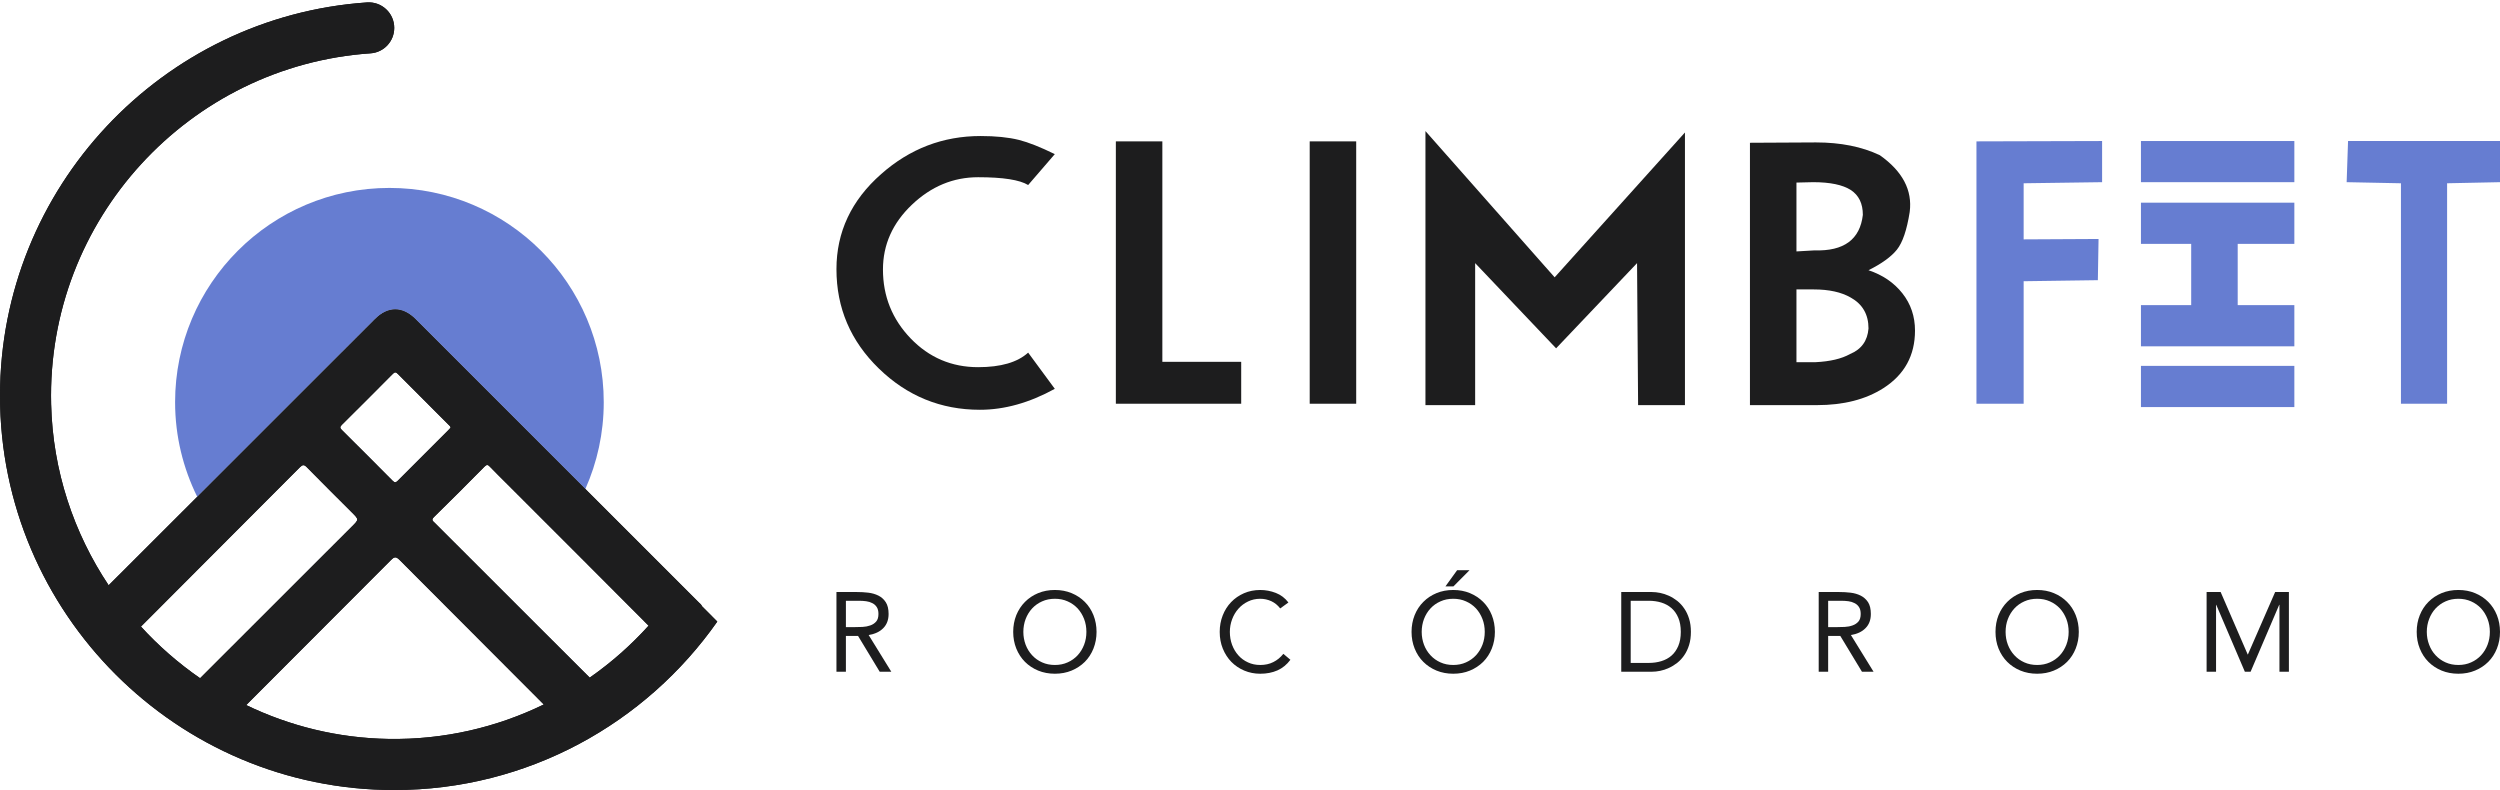
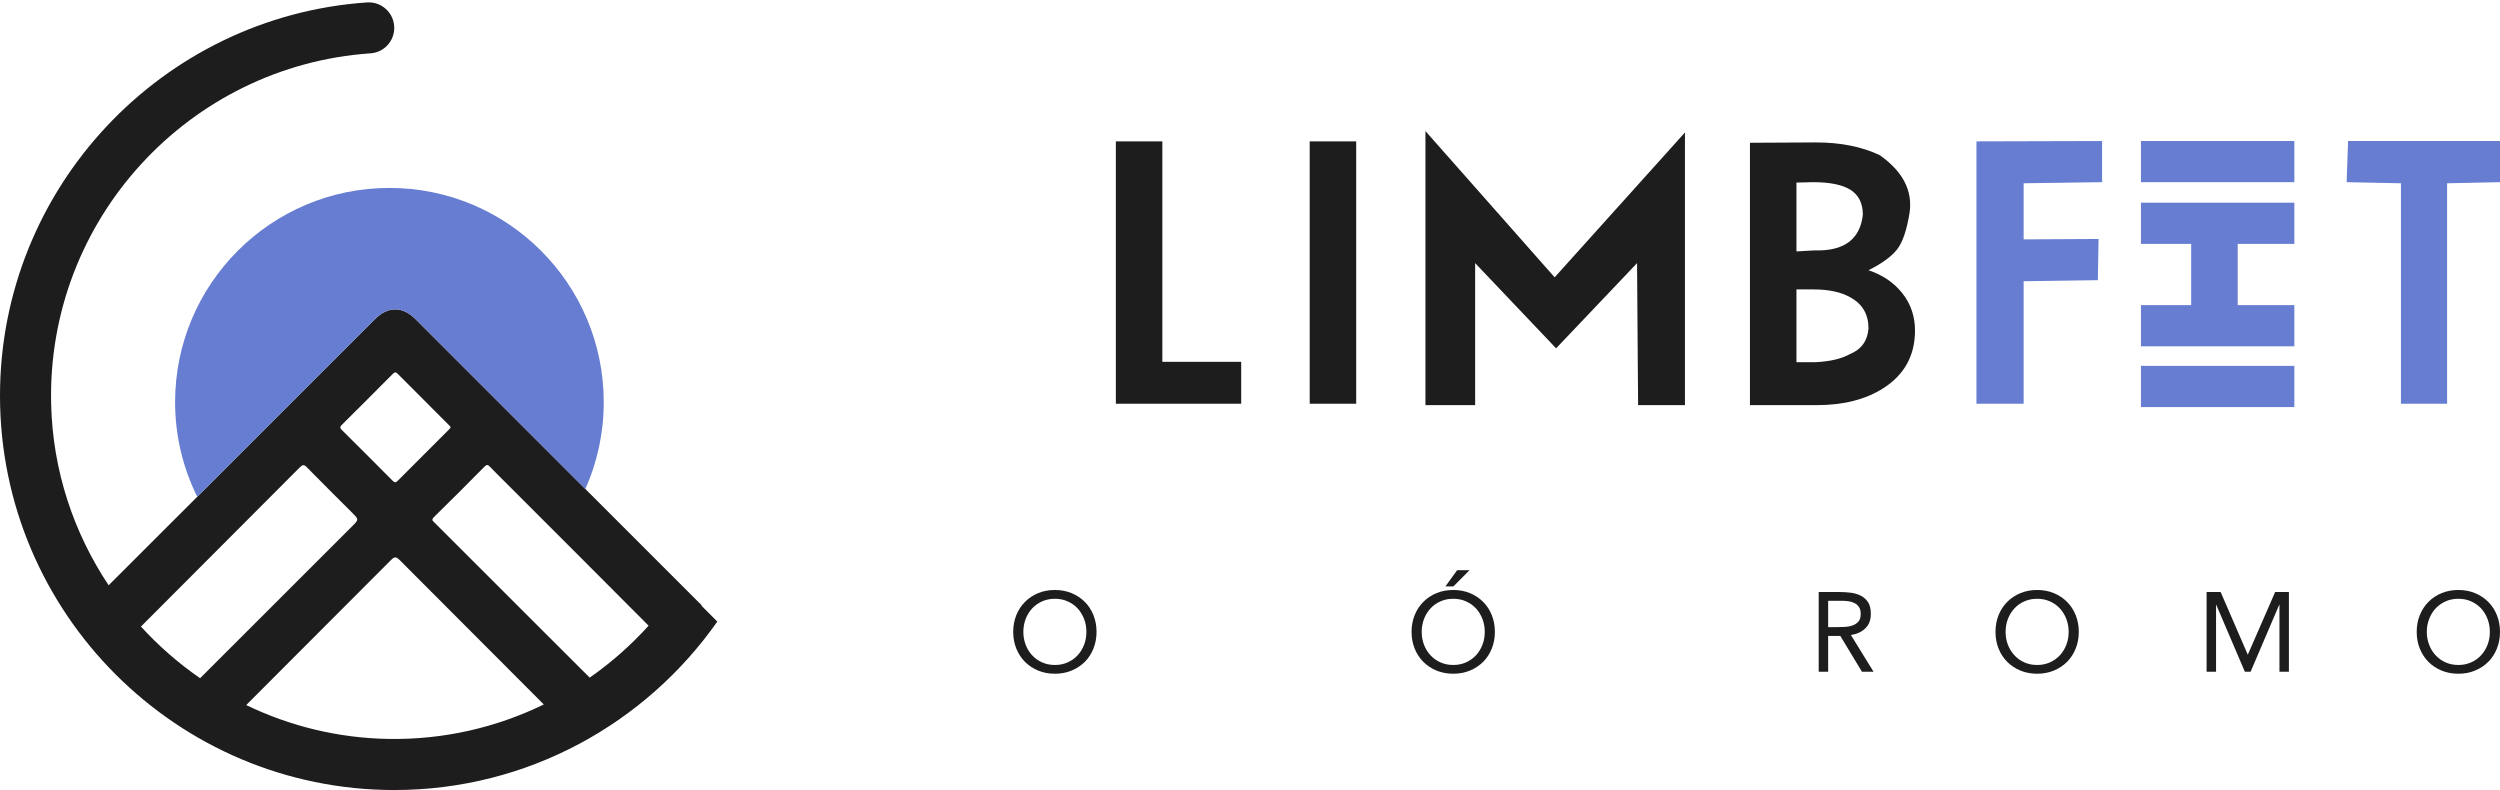
<svg xmlns="http://www.w3.org/2000/svg" xml:space="preserve" width="500px" height="158px" version="1.1" style="shape-rendering:geometricPrecision; text-rendering:geometricPrecision; image-rendering:optimizeQuality; fill-rule:evenodd; clip-rule:evenodd" viewBox="0 0 500 157.53">
  <defs>
    <style type="text/css"> .fil0 {fill:#1D1D1E;fill-rule:nonzero} .fil1 {fill:#667DD1;fill-rule:nonzero} </style>
  </defs>
  <g id="Capa_x0020_1">
    <g id="_2759889276096">
-       <path class="fil0" d="M169.18 125.19l1.69 0c0.53,0 1.07,-0.01 1.64,-0.04 0.56,-0.03 1.07,-0.13 1.55,-0.3 0.47,-0.16 0.86,-0.42 1.17,-0.77 0.31,-0.35 0.46,-0.86 0.46,-1.52 0,-0.57 -0.11,-1.03 -0.34,-1.38 -0.22,-0.34 -0.52,-0.61 -0.89,-0.79 -0.36,-0.19 -0.78,-0.32 -1.24,-0.38 -0.45,-0.06 -0.92,-0.09 -1.38,-0.09l-2.66 0 0 5.27zm-1.89 -7.02l4.08 0c0.76,0 1.53,0.04 2.28,0.13 0.76,0.09 1.44,0.29 2.04,0.59 0.6,0.3 1.09,0.74 1.46,1.31 0.38,0.58 0.57,1.37 0.57,2.36 0,1.17 -0.36,2.12 -1.06,2.83 -0.71,0.73 -1.68,1.18 -2.93,1.38l4.53 7.34 -2.32 0 -4.33 -7.16 -2.43 0 0 7.16 -1.89 0 0 -15.94z" />
      <path class="fil0" d="M210.98 132.76c0.93,0 1.78,-0.17 2.55,-0.52 0.78,-0.34 1.44,-0.82 2,-1.42 0.55,-0.6 0.98,-1.3 1.29,-2.1 0.31,-0.81 0.46,-1.66 0.46,-2.58 0,-0.92 -0.15,-1.78 -0.46,-2.58 -0.31,-0.8 -0.74,-1.5 -1.29,-2.11 -0.56,-0.59 -1.22,-1.07 -2,-1.41 -0.77,-0.35 -1.62,-0.52 -2.55,-0.52 -0.93,0 -1.79,0.17 -2.56,0.52 -0.77,0.34 -1.44,0.82 -1.99,1.41 -0.56,0.61 -0.99,1.31 -1.3,2.11 -0.3,0.8 -0.46,1.66 -0.46,2.58 0,0.92 0.16,1.77 0.46,2.58 0.31,0.8 0.74,1.5 1.3,2.1 0.55,0.6 1.22,1.08 1.99,1.42 0.77,0.35 1.63,0.52 2.56,0.52zm0 1.75c-1.22,0 -2.33,-0.21 -3.35,-0.63 -1.01,-0.42 -1.89,-1 -2.63,-1.74 -0.74,-0.74 -1.32,-1.63 -1.74,-2.66 -0.41,-1.03 -0.62,-2.14 -0.62,-3.34 0,-1.2 0.21,-2.32 0.62,-3.35 0.42,-1.02 1,-1.91 1.74,-2.65 0.74,-0.75 1.62,-1.33 2.63,-1.75 1.02,-0.42 2.13,-0.63 3.35,-0.63 1.21,0 2.33,0.21 3.34,0.63 1.01,0.42 1.89,1 2.64,1.75 0.74,0.74 1.32,1.63 1.73,2.65 0.41,1.03 0.62,2.15 0.62,3.35 0,1.2 -0.21,2.31 -0.62,3.34 -0.41,1.03 -0.99,1.92 -1.73,2.66 -0.75,0.74 -1.63,1.32 -2.64,1.74 -1.01,0.42 -2.13,0.63 -3.34,0.63z" />
-       <path class="fil0" d="M256.04 121.45c-0.49,-0.64 -1.08,-1.12 -1.78,-1.45 -0.71,-0.32 -1.44,-0.48 -2.21,-0.48 -0.89,0 -1.7,0.18 -2.44,0.54 -0.75,0.36 -1.39,0.84 -1.93,1.45 -0.54,0.61 -0.96,1.31 -1.26,2.12 -0.3,0.8 -0.45,1.64 -0.45,2.51 0,0.93 0.15,1.8 0.45,2.6 0.3,0.8 0.72,1.5 1.25,2.09 0.53,0.6 1.17,1.07 1.92,1.41 0.74,0.35 1.56,0.52 2.46,0.52 0.98,0 1.85,-0.19 2.61,-0.58 0.77,-0.38 1.44,-0.93 2.01,-1.65l1.41 1.19c-0.71,0.96 -1.58,1.67 -2.59,2.12 -1.02,0.45 -2.16,0.67 -3.44,0.67 -1.14,0 -2.21,-0.21 -3.2,-0.63 -0.99,-0.42 -1.85,-1 -2.58,-1.74 -0.72,-0.74 -1.29,-1.63 -1.71,-2.65 -0.41,-1.02 -0.62,-2.13 -0.62,-3.35 0,-1.17 0.2,-2.27 0.6,-3.29 0.4,-1.02 0.96,-1.91 1.68,-2.66 0.72,-0.75 1.57,-1.34 2.57,-1.78 0.99,-0.43 2.07,-0.65 3.26,-0.65 1.08,0 2.12,0.2 3.12,0.59 1,0.39 1.83,1.02 2.51,1.91l-1.64 1.19z" />
      <path class="fil0" d="M291.43 113.8l2.48 0 -3.22 3.24 -1.6 0 2.34 -3.24zm-0.78 18.96c0.93,0 1.78,-0.17 2.55,-0.52 0.77,-0.34 1.44,-0.82 2,-1.42 0.55,-0.6 0.98,-1.3 1.29,-2.1 0.31,-0.81 0.46,-1.66 0.46,-2.58 0,-0.92 -0.15,-1.78 -0.46,-2.58 -0.31,-0.8 -0.74,-1.51 -1.29,-2.11 -0.56,-0.6 -1.23,-1.07 -2,-1.41 -0.77,-0.35 -1.62,-0.52 -2.55,-0.52 -0.94,0 -1.79,0.17 -2.56,0.52 -0.77,0.34 -1.44,0.81 -1.99,1.41 -0.56,0.6 -0.99,1.31 -1.3,2.11 -0.3,0.8 -0.46,1.66 -0.46,2.58 0,0.92 0.16,1.77 0.46,2.58 0.31,0.8 0.74,1.5 1.3,2.1 0.55,0.6 1.22,1.08 1.99,1.42 0.77,0.35 1.62,0.52 2.56,0.52zm0 1.75c-1.22,0 -2.33,-0.21 -3.35,-0.63 -1.01,-0.42 -1.89,-1 -2.63,-1.74 -0.75,-0.74 -1.32,-1.63 -1.74,-2.66 -0.41,-1.03 -0.62,-2.14 -0.62,-3.34 0,-1.2 0.21,-2.32 0.62,-3.35 0.42,-1.03 0.99,-1.91 1.74,-2.65 0.74,-0.75 1.62,-1.33 2.63,-1.75 1.02,-0.42 2.13,-0.63 3.35,-0.63 1.21,0 2.33,0.21 3.34,0.63 1.01,0.42 1.89,1 2.64,1.75 0.74,0.74 1.32,1.62 1.73,2.65 0.41,1.03 0.62,2.15 0.62,3.35 0,1.2 -0.21,2.31 -0.62,3.34 -0.41,1.03 -0.99,1.92 -1.73,2.66 -0.75,0.74 -1.63,1.32 -2.64,1.74 -1.01,0.42 -2.13,0.63 -3.34,0.63z" />
-       <path class="fil0" d="M326.14 132.35l3.6 0c0.92,0 1.76,-0.12 2.54,-0.36 0.78,-0.24 1.46,-0.61 2.03,-1.11 0.57,-0.5 1.02,-1.15 1.35,-1.93 0.33,-0.78 0.5,-1.72 0.5,-2.81 0,-1.1 -0.17,-2.04 -0.5,-2.82 -0.33,-0.78 -0.78,-1.42 -1.35,-1.92 -0.57,-0.5 -1.25,-0.88 -2.03,-1.12 -0.78,-0.24 -1.62,-0.36 -2.54,-0.36l-3.6 0 0 12.43zm-1.89 -14.18l6.12 0c0.53,0 1.08,0.06 1.67,0.18 0.58,0.12 1.16,0.31 1.74,0.57 0.58,0.26 1.13,0.61 1.67,1.02 0.53,0.43 1,0.93 1.4,1.53 0.41,0.59 0.73,1.27 0.97,2.05 0.24,0.77 0.36,1.64 0.36,2.62 0,0.98 -0.12,1.85 -0.36,2.62 -0.24,0.77 -0.56,1.46 -0.97,2.05 -0.4,0.59 -0.87,1.1 -1.4,1.52 -0.54,0.42 -1.09,0.76 -1.67,1.02 -0.58,0.27 -1.16,0.46 -1.74,0.58 -0.59,0.12 -1.14,0.18 -1.67,0.18l-6.12 0 0 -15.94z" />
      <path class="fil0" d="M365.63 125.19l1.69 0c0.53,0 1.07,-0.01 1.64,-0.04 0.56,-0.03 1.08,-0.13 1.55,-0.3 0.47,-0.16 0.86,-0.42 1.17,-0.77 0.31,-0.35 0.46,-0.86 0.46,-1.52 0,-0.57 -0.11,-1.03 -0.34,-1.38 -0.22,-0.34 -0.52,-0.61 -0.89,-0.79 -0.36,-0.19 -0.78,-0.32 -1.23,-0.38 -0.46,-0.06 -0.93,-0.09 -1.39,-0.09l-2.66 0 0 5.27zm-1.89 -7.02l4.08 0c0.76,0 1.52,0.04 2.28,0.13 0.76,0.09 1.44,0.29 2.04,0.59 0.6,0.3 1.09,0.74 1.47,1.31 0.37,0.58 0.56,1.37 0.56,2.36 0,1.17 -0.35,2.12 -1.06,2.83 -0.71,0.73 -1.68,1.18 -2.93,1.38l4.53 7.34 -2.32 0 -4.33 -7.16 -2.43 0 0 7.16 -1.89 0 0 -15.94z" />
      <path class="fil0" d="M407.43 132.76c0.93,0 1.78,-0.17 2.55,-0.52 0.78,-0.34 1.44,-0.82 2,-1.42 0.55,-0.6 0.98,-1.3 1.29,-2.1 0.31,-0.81 0.46,-1.66 0.46,-2.58 0,-0.92 -0.15,-1.78 -0.46,-2.58 -0.31,-0.8 -0.74,-1.5 -1.29,-2.11 -0.56,-0.59 -1.22,-1.07 -2,-1.41 -0.77,-0.35 -1.62,-0.52 -2.55,-0.52 -0.93,0 -1.79,0.17 -2.56,0.52 -0.77,0.34 -1.44,0.82 -1.99,1.41 -0.56,0.61 -0.99,1.31 -1.3,2.11 -0.31,0.8 -0.46,1.66 -0.46,2.58 0,0.92 0.15,1.77 0.46,2.58 0.31,0.8 0.74,1.5 1.3,2.1 0.55,0.6 1.22,1.08 1.99,1.42 0.77,0.35 1.63,0.52 2.56,0.52zm0 1.75c-1.22,0 -2.33,-0.21 -3.35,-0.63 -1.01,-0.42 -1.89,-1 -2.63,-1.74 -0.74,-0.74 -1.32,-1.63 -1.74,-2.66 -0.41,-1.03 -0.61,-2.14 -0.61,-3.34 0,-1.2 0.2,-2.32 0.61,-3.35 0.42,-1.02 1,-1.91 1.74,-2.65 0.74,-0.75 1.62,-1.33 2.63,-1.75 1.02,-0.42 2.13,-0.63 3.35,-0.63 1.21,0 2.33,0.21 3.34,0.63 1.02,0.42 1.89,1 2.64,1.75 0.74,0.74 1.32,1.63 1.73,2.65 0.41,1.03 0.62,2.15 0.62,3.35 0,1.2 -0.21,2.31 -0.62,3.34 -0.41,1.03 -0.99,1.92 -1.73,2.66 -0.75,0.74 -1.62,1.32 -2.64,1.74 -1.01,0.42 -2.13,0.63 -3.34,0.63z" />
      <polygon class="fil0" points="441.32,118.17 444.13,118.17 449.54,130.66 449.58,130.66 455.03,118.17 457.78,118.17 457.78,134.11 455.89,134.11 455.89,120.73 455.84,120.73 450.12,134.11 448.97,134.11 443.25,120.73 443.21,120.73 443.21,134.11 441.32,134.11 " />
      <path class="fil0" d="M491.67 132.76c0.93,0 1.78,-0.17 2.55,-0.52 0.78,-0.34 1.44,-0.82 2,-1.42 0.55,-0.6 0.98,-1.3 1.29,-2.1 0.31,-0.81 0.46,-1.66 0.46,-2.58 0,-0.92 -0.15,-1.78 -0.46,-2.58 -0.31,-0.8 -0.74,-1.5 -1.29,-2.11 -0.56,-0.59 -1.22,-1.07 -2,-1.41 -0.77,-0.35 -1.62,-0.52 -2.55,-0.52 -0.93,0 -1.78,0.17 -2.56,0.52 -0.77,0.34 -1.43,0.82 -1.99,1.41 -0.56,0.61 -0.99,1.31 -1.29,2.11 -0.31,0.8 -0.47,1.66 -0.47,2.58 0,0.92 0.16,1.77 0.47,2.58 0.3,0.8 0.73,1.5 1.29,2.1 0.56,0.6 1.22,1.08 1.99,1.42 0.78,0.35 1.63,0.52 2.56,0.52zm0 1.75c-1.22,0 -2.33,-0.21 -3.35,-0.63 -1.01,-0.42 -1.89,-1 -2.63,-1.74 -0.74,-0.74 -1.32,-1.63 -1.73,-2.66 -0.42,-1.03 -0.62,-2.14 -0.62,-3.34 0,-1.2 0.2,-2.32 0.62,-3.35 0.41,-1.02 0.99,-1.91 1.73,-2.65 0.74,-0.75 1.62,-1.33 2.63,-1.75 1.02,-0.42 2.13,-0.63 3.35,-0.63 1.22,0 2.33,0.21 3.34,0.63 1.02,0.42 1.89,1 2.64,1.75 0.74,0.74 1.32,1.63 1.73,2.65 0.41,1.03 0.62,2.15 0.62,3.35 0,1.2 -0.21,2.31 -0.62,3.34 -0.41,1.03 -0.99,1.92 -1.73,2.66 -0.75,0.74 -1.62,1.32 -2.64,1.74 -1.01,0.42 -2.12,0.63 -3.34,0.63z" />
-       <path class="fil0" d="M210.96 77.53c-5.07,2.79 -10.06,4.19 -14.98,4.19 -7.81,0 -14.55,-2.75 -20.2,-8.24 -5.66,-5.49 -8.49,-12.12 -8.49,-19.88 0,-7.43 2.98,-13.78 8.95,-19.03 5.72,-5.06 12.35,-7.6 19.88,-7.6 3.03,0 5.58,0.26 7.67,0.78 1.89,0.48 4.28,1.42 7.17,2.84l-5.33 6.18c-1.7,-1.04 -5.04,-1.56 -10.01,-1.56 -4.97,0 -9.38,1.83 -13.24,5.5 -3.86,3.67 -5.79,7.99 -5.79,12.96 0,5.35 1.85,9.94 5.54,13.78 3.69,3.83 8.19,5.75 13.49,5.75 4.55,0 7.88,-0.97 10.01,-2.91l5.33 7.24z" />
      <polygon class="fil0" points="248.24,80.51 223.17,80.51 223.17,28.04 232.47,28.04 232.47,72.13 248.24,72.13 " />
      <polygon class="fil0" points="271.24,80.51 261.94,80.51 261.94,28.04 271.24,28.04 " />
      <polygon class="fil0" points="336.99,80.79 327.62,80.79 327.41,52.39 311.22,69.43 295.03,52.39 295.03,80.79 285.09,80.79 285.09,25.98 310.93,55.23 336.99,26.26 " />
      <path class="fil0" d="M373.7 65.46c0,-2.8 -1.18,-4.85 -3.55,-6.18 -1.89,-1.09 -4.35,-1.63 -7.38,-1.63l-3.48 0 0 14.55 3.83 0c2.89,-0.14 5.19,-0.68 6.89,-1.63 2.27,-0.94 3.5,-2.65 3.69,-5.11zm-1.13 -22.72c0,-2.28 -0.81,-3.93 -2.42,-4.98 -1.61,-1.03 -4.12,-1.56 -7.53,-1.56l-3.33 0.08 0 13.77 3.62 -0.21c5.87,0.19 9.09,-2.18 9.66,-7.1zm10.43 23.14c0,4.97 -2.1,8.81 -6.31,11.51 -3.55,2.27 -7.98,3.4 -13.28,3.4l-13.42 0 0 -52.47 13.2 -0.07c4.93,0 9.19,0.85 12.78,2.56 4.55,3.22 6.54,7 5.97,11.36 -0.57,3.6 -1.42,6.11 -2.56,7.53 -1.13,1.41 -3.03,2.79 -5.68,4.11 2.84,0.95 5.1,2.49 6.78,4.62 1.68,2.13 2.52,4.62 2.52,7.45z" />
      <polygon class="fil1" points="420.42,36.2 404.73,36.42 404.73,47.64 419.71,47.56 419.57,55.8 404.73,56.01 404.73,80.51 395.29,80.51 395.29,28.04 420.42,27.97 " />
      <polygon class="fil1" points="500,36.2 489.42,36.42 489.42,80.51 480.19,80.51 480.19,36.42 469.33,36.2 469.61,27.97 500,27.97 " />
      <polygon class="fil1" points="428.19,36.2 458.87,36.2 458.87,27.97 428.19,27.97 " />
      <polygon class="fil1" points="428.19,81.18 458.87,81.18 458.87,72.94 428.19,72.94 " />
      <polygon class="fil1" points="428.19,48.54 438.24,48.54 438.24,60.79 428.19,60.79 428.19,69.03 458.87,69.03 458.87,60.79 447.54,60.79 447.54,48.54 458.87,48.54 458.87,40.3 428.19,40.3 " />
      <path class="fil0" d="M117.94 135.29c-3.46,-3.44 -6.91,-6.89 -10.36,-10.34 -6.88,-6.87 -13.76,-13.75 -20.64,-20.63 -0.34,-0.34 -0.75,-0.56 -0.15,-1.14 3.41,-3.33 6.77,-6.71 10.12,-10.1 0.46,-0.47 0.7,-0.37 1.08,0.04 1.05,1.09 2.13,2.15 3.2,3.22 9.52,9.51 19.03,19.02 28.53,28.56 -3.52,3.89 -7.46,7.38 -11.78,10.39zm-40.25 12.26c-10.15,-0.17 -19.79,-2.59 -28.45,-6.77 9.65,-9.67 19.31,-19.32 28.95,-29 0.67,-0.67 1,-0.75 1.73,-0.02 9.6,9.64 19.23,19.26 28.84,28.9 -9.37,4.56 -19.92,7.08 -31.07,6.89zm-49.5 -22.47c10.59,-10.63 21.2,-21.23 31.79,-31.86 0.54,-0.53 0.82,-0.58 1.38,-0.01 2.99,3.05 6.03,6.06 9.05,9.08 1.38,1.38 1.38,1.38 -0.03,2.78 -10.11,10.12 -20.23,20.24 -30.36,30.34 -4.32,-2.99 -8.3,-6.46 -11.83,-10.33zm40.18 -40.35c3.41,-3.38 6.8,-6.77 10.18,-10.18 0.39,-0.38 0.61,-0.42 1.01,-0.01 3.38,3.41 6.78,6.79 10.17,10.19 0.16,0.16 0.36,0.29 0.39,0.58 -0.13,0.13 -0.25,0.28 -0.39,0.42 -3.39,3.39 -6.79,6.78 -10.17,10.18 -0.39,0.39 -0.62,0.42 -1.02,0.02 -3.38,-3.41 -6.77,-6.8 -10.18,-10.18 -0.41,-0.41 -0.37,-0.63 0.01,-1.02zm72.02 36.27c-0.11,-0.33 -0.4,-0.51 -0.61,-0.73 -18.9,-18.9 -37.79,-37.79 -56.69,-56.69 -2.59,-2.59 -5.5,-2.59 -8.11,0.02 -11.48,11.48 -22.97,22.96 -34.45,34.44 -6.26,6.27 -12.52,12.53 -18.8,18.78 -6.97,-10.45 -11.18,-22.87 -11.5,-36.21 -0.9,-37.03 27.68,-67.71 63.89,-70.18 2.67,-0.19 4.73,-2.41 4.73,-5.09 0,-2.96 -2.51,-5.3 -5.47,-5.09 -40.94,2.82 -73.38,37.02 -73.38,78.66 0,43.48 35.37,78.86 78.85,78.86 26.7,0 50.33,-13.34 64.61,-33.69l-3.07 -3.08z" />
      <path class="fil1" d="M35.02 80.21c0,6.8 1.61,13.21 4.43,18.92 0.36,-0.36 0.72,-0.72 1.08,-1.09 11.48,-11.48 22.97,-22.96 34.45,-34.44 2.6,-2.61 5.52,-2.61 8.11,-0.02 11.33,11.33 22.66,22.66 33.98,33.99 2.36,-5.31 3.68,-11.18 3.68,-17.36 0,-23.67 -19.19,-42.86 -42.86,-42.86 -23.68,0 -42.87,19.19 -42.87,42.86z" />
-       <path class="fil0" d="M117.94 135.29c-3.46,-3.44 -6.91,-6.89 -10.36,-10.34 -6.88,-6.87 -13.76,-13.75 -20.64,-20.63 -0.34,-0.34 -0.75,-0.56 -0.15,-1.14 3.41,-3.33 6.77,-6.71 10.12,-10.1 0.46,-0.47 0.7,-0.37 1.08,0.04 1.05,1.09 2.13,2.15 3.2,3.22 9.52,9.51 19.03,19.02 28.53,28.56 -3.52,3.89 -7.46,7.38 -11.78,10.39zm-40.25 12.26c-10.15,-0.17 -19.79,-2.59 -28.45,-6.77 9.65,-9.67 19.31,-19.32 28.95,-29 0.67,-0.67 1,-0.75 1.73,-0.02 9.6,9.64 19.23,19.26 28.84,28.9 -9.37,4.56 -19.92,7.08 -31.07,6.89zm-49.5 -22.47c10.59,-10.63 21.2,-21.23 31.79,-31.86 0.54,-0.53 0.82,-0.58 1.38,-0.01 2.99,3.05 6.03,6.06 9.05,9.08 1.38,1.38 1.38,1.38 -0.03,2.78 -10.11,10.12 -20.23,20.24 -30.36,30.34 -4.32,-2.99 -8.3,-6.46 -11.83,-10.33zm40.18 -40.35c3.41,-3.38 6.8,-6.77 10.18,-10.18 0.39,-0.38 0.61,-0.42 1.01,-0.01 3.38,3.41 6.78,6.79 10.17,10.19 0.16,0.16 0.36,0.29 0.39,0.58 -0.13,0.13 -0.25,0.28 -0.39,0.42 -3.39,3.39 -6.79,6.78 -10.17,10.18 -0.39,0.39 -0.62,0.42 -1.02,0.02 -3.38,-3.41 -6.77,-6.8 -10.18,-10.18 -0.41,-0.41 -0.37,-0.63 0.01,-1.02zm72.02 36.27c-0.11,-0.33 -0.4,-0.51 -0.61,-0.73 -18.9,-18.9 -37.79,-37.79 -56.69,-56.69 -2.59,-2.59 -5.5,-2.59 -8.11,0.02 -11.48,11.48 -22.97,22.96 -34.45,34.44 -6.26,6.27 -12.52,12.53 -18.8,18.78 -6.97,-10.45 -11.18,-22.87 -11.5,-36.21 -0.9,-37.03 27.68,-67.71 63.89,-70.18 2.67,-0.19 4.73,-2.41 4.73,-5.09 0,-2.96 -2.51,-5.3 -5.47,-5.09 -40.94,2.82 -73.38,37.02 -73.38,78.66 0,43.48 35.37,78.86 78.85,78.86 26.7,0 50.33,-13.34 64.61,-33.69l-3.07 -3.08z" />
    </g>
  </g>
</svg>